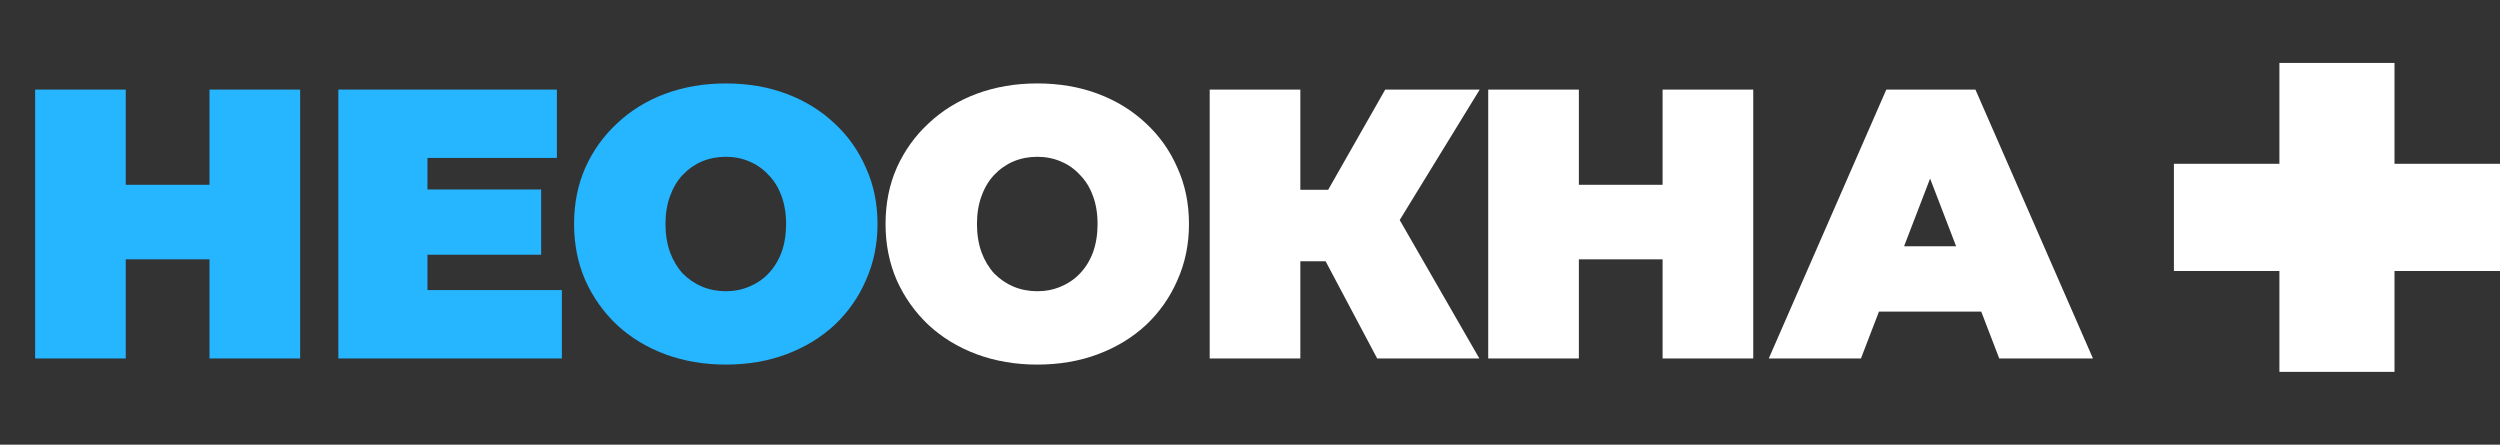
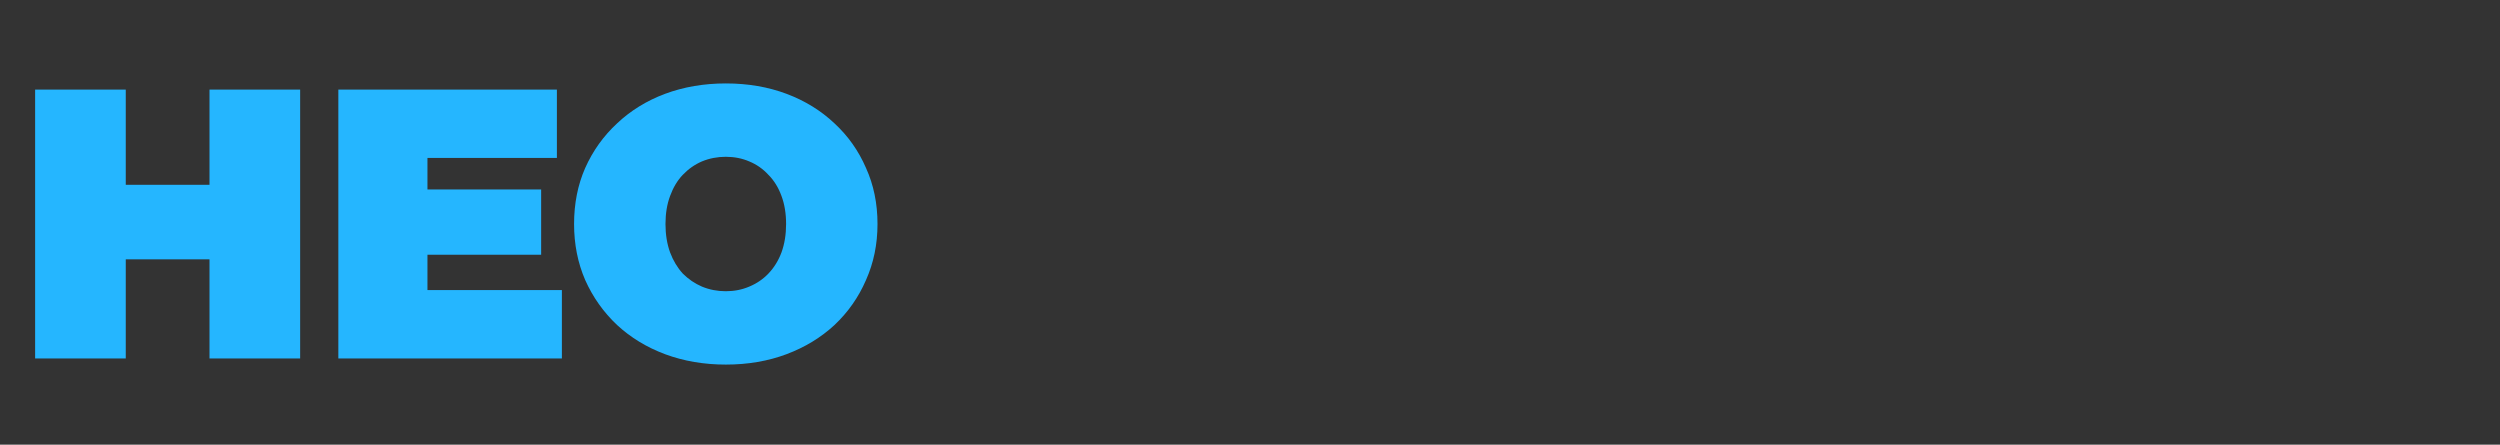
<svg xmlns="http://www.w3.org/2000/svg" width="551" height="98" viewBox="0 0 551 98" fill="none">
  <rect x="0" y="0" width="551" height="98" fill="#333333" stroke="none" />
  <path d="M46.173 19.742H66.152V79H46.173V19.742ZM27.719 79H7.741V19.742H27.719V79ZM47.528 57.159H26.364V40.736H47.528V57.159ZM92.856 41.752H119.268V56.144H92.856V41.752ZM94.211 63.932H123.839V79H74.571V19.742H122.739V34.811H94.211V63.932ZM159.964 80.355C155.167 80.355 150.709 79.593 146.589 78.069C142.525 76.545 138.998 74.4 136.007 71.635C133.016 68.813 130.674 65.512 128.981 61.731C127.344 57.949 126.526 53.83 126.526 49.371C126.526 44.856 127.344 40.736 128.981 37.012C130.674 33.23 133.016 29.957 136.007 27.192C138.998 24.37 142.525 22.197 146.589 20.674C150.709 19.15 155.167 18.388 159.964 18.388C164.818 18.388 169.276 19.15 173.339 20.674C177.403 22.197 180.93 24.37 183.921 27.192C186.912 29.957 189.226 33.23 190.863 37.012C192.556 40.736 193.402 44.856 193.402 49.371C193.402 53.83 192.556 57.949 190.863 61.731C189.226 65.512 186.912 68.813 183.921 71.635C180.93 74.4 177.403 76.545 173.339 78.069C169.276 79.593 164.818 80.355 159.964 80.355ZM159.964 64.186C161.827 64.186 163.548 63.847 165.128 63.17C166.765 62.492 168.176 61.533 169.361 60.291C170.602 58.993 171.562 57.441 172.239 55.636C172.916 53.773 173.255 51.685 173.255 49.371C173.255 47.057 172.916 44.997 172.239 43.191C171.562 41.329 170.602 39.777 169.361 38.535C168.176 37.237 166.765 36.25 165.128 35.573C163.548 34.895 161.827 34.557 159.964 34.557C158.102 34.557 156.352 34.895 154.716 35.573C153.135 36.25 151.725 37.237 150.483 38.535C149.298 39.777 148.367 41.329 147.689 43.191C147.012 44.997 146.674 47.057 146.674 49.371C146.674 51.685 147.012 53.773 147.689 55.636C148.367 57.441 149.298 58.993 150.483 60.291C151.725 61.533 153.135 62.492 154.716 63.17C156.352 63.847 158.102 64.186 159.964 64.186Z" fill="#25B6FF" />
-   <path d="M228.613 80.355C223.816 80.355 219.358 79.593 215.238 78.069C211.174 76.545 207.647 74.4 204.656 71.635C201.665 68.813 199.323 65.512 197.63 61.731C195.993 57.949 195.175 53.83 195.175 49.371C195.175 44.856 195.993 40.736 197.63 37.012C199.323 33.23 201.665 29.957 204.656 27.192C207.647 24.37 211.174 22.197 215.238 20.674C219.358 19.15 223.816 18.388 228.613 18.388C233.467 18.388 237.925 19.15 241.989 20.674C246.052 22.197 249.579 24.37 252.57 27.192C255.561 29.957 257.875 33.23 259.512 37.012C261.205 40.736 262.051 44.856 262.051 49.371C262.051 53.83 261.205 57.949 259.512 61.731C257.875 65.512 255.561 68.813 252.57 71.635C249.579 74.4 246.052 76.545 241.989 78.069C237.925 79.593 233.467 80.355 228.613 80.355ZM228.613 64.186C230.476 64.186 232.197 63.847 233.777 63.17C235.414 62.492 236.825 61.533 238.01 60.291C239.251 58.993 240.211 57.441 240.888 55.636C241.565 53.773 241.904 51.685 241.904 49.371C241.904 47.057 241.565 44.997 240.888 43.191C240.211 41.329 239.251 39.777 238.01 38.535C236.825 37.237 235.414 36.25 233.777 35.573C232.197 34.895 230.476 34.557 228.613 34.557C226.751 34.557 225.001 34.895 223.365 35.573C221.784 36.25 220.374 37.237 219.132 38.535C217.947 39.777 217.016 41.329 216.338 43.191C215.661 44.997 215.323 47.057 215.323 49.371C215.323 51.685 215.661 53.773 216.338 55.636C217.016 57.441 217.947 58.993 219.132 60.291C220.374 61.533 221.784 62.492 223.365 63.17C225.001 63.847 226.751 64.186 228.613 64.186ZM303.527 79L288.797 51.233L304.712 41.922L326.045 79H303.527ZM266.617 79V19.742H286.596V79H266.617ZM280.839 57.583V41.837H303.273V57.583H280.839ZM306.659 51.487L288.289 49.625L305.304 19.742H326.129L306.659 51.487ZM366.436 19.742H386.415V79H366.436V19.742ZM347.982 79H328.003V19.742H347.982V79ZM367.791 57.159H346.627V40.736H367.791V57.159ZM389.839 79L415.743 19.742H435.383L461.287 79H440.632L421.5 29.224H429.288L410.156 79H389.839ZM405.246 68.672L410.325 54.281H437.584L442.663 68.672H405.246Z" fill="white" />
-   <path d="M502.383 81.957V13.87H527.749V81.957H502.383ZM479.131 59.724V36.102H551V59.724H479.131Z" fill="white" />
</svg>